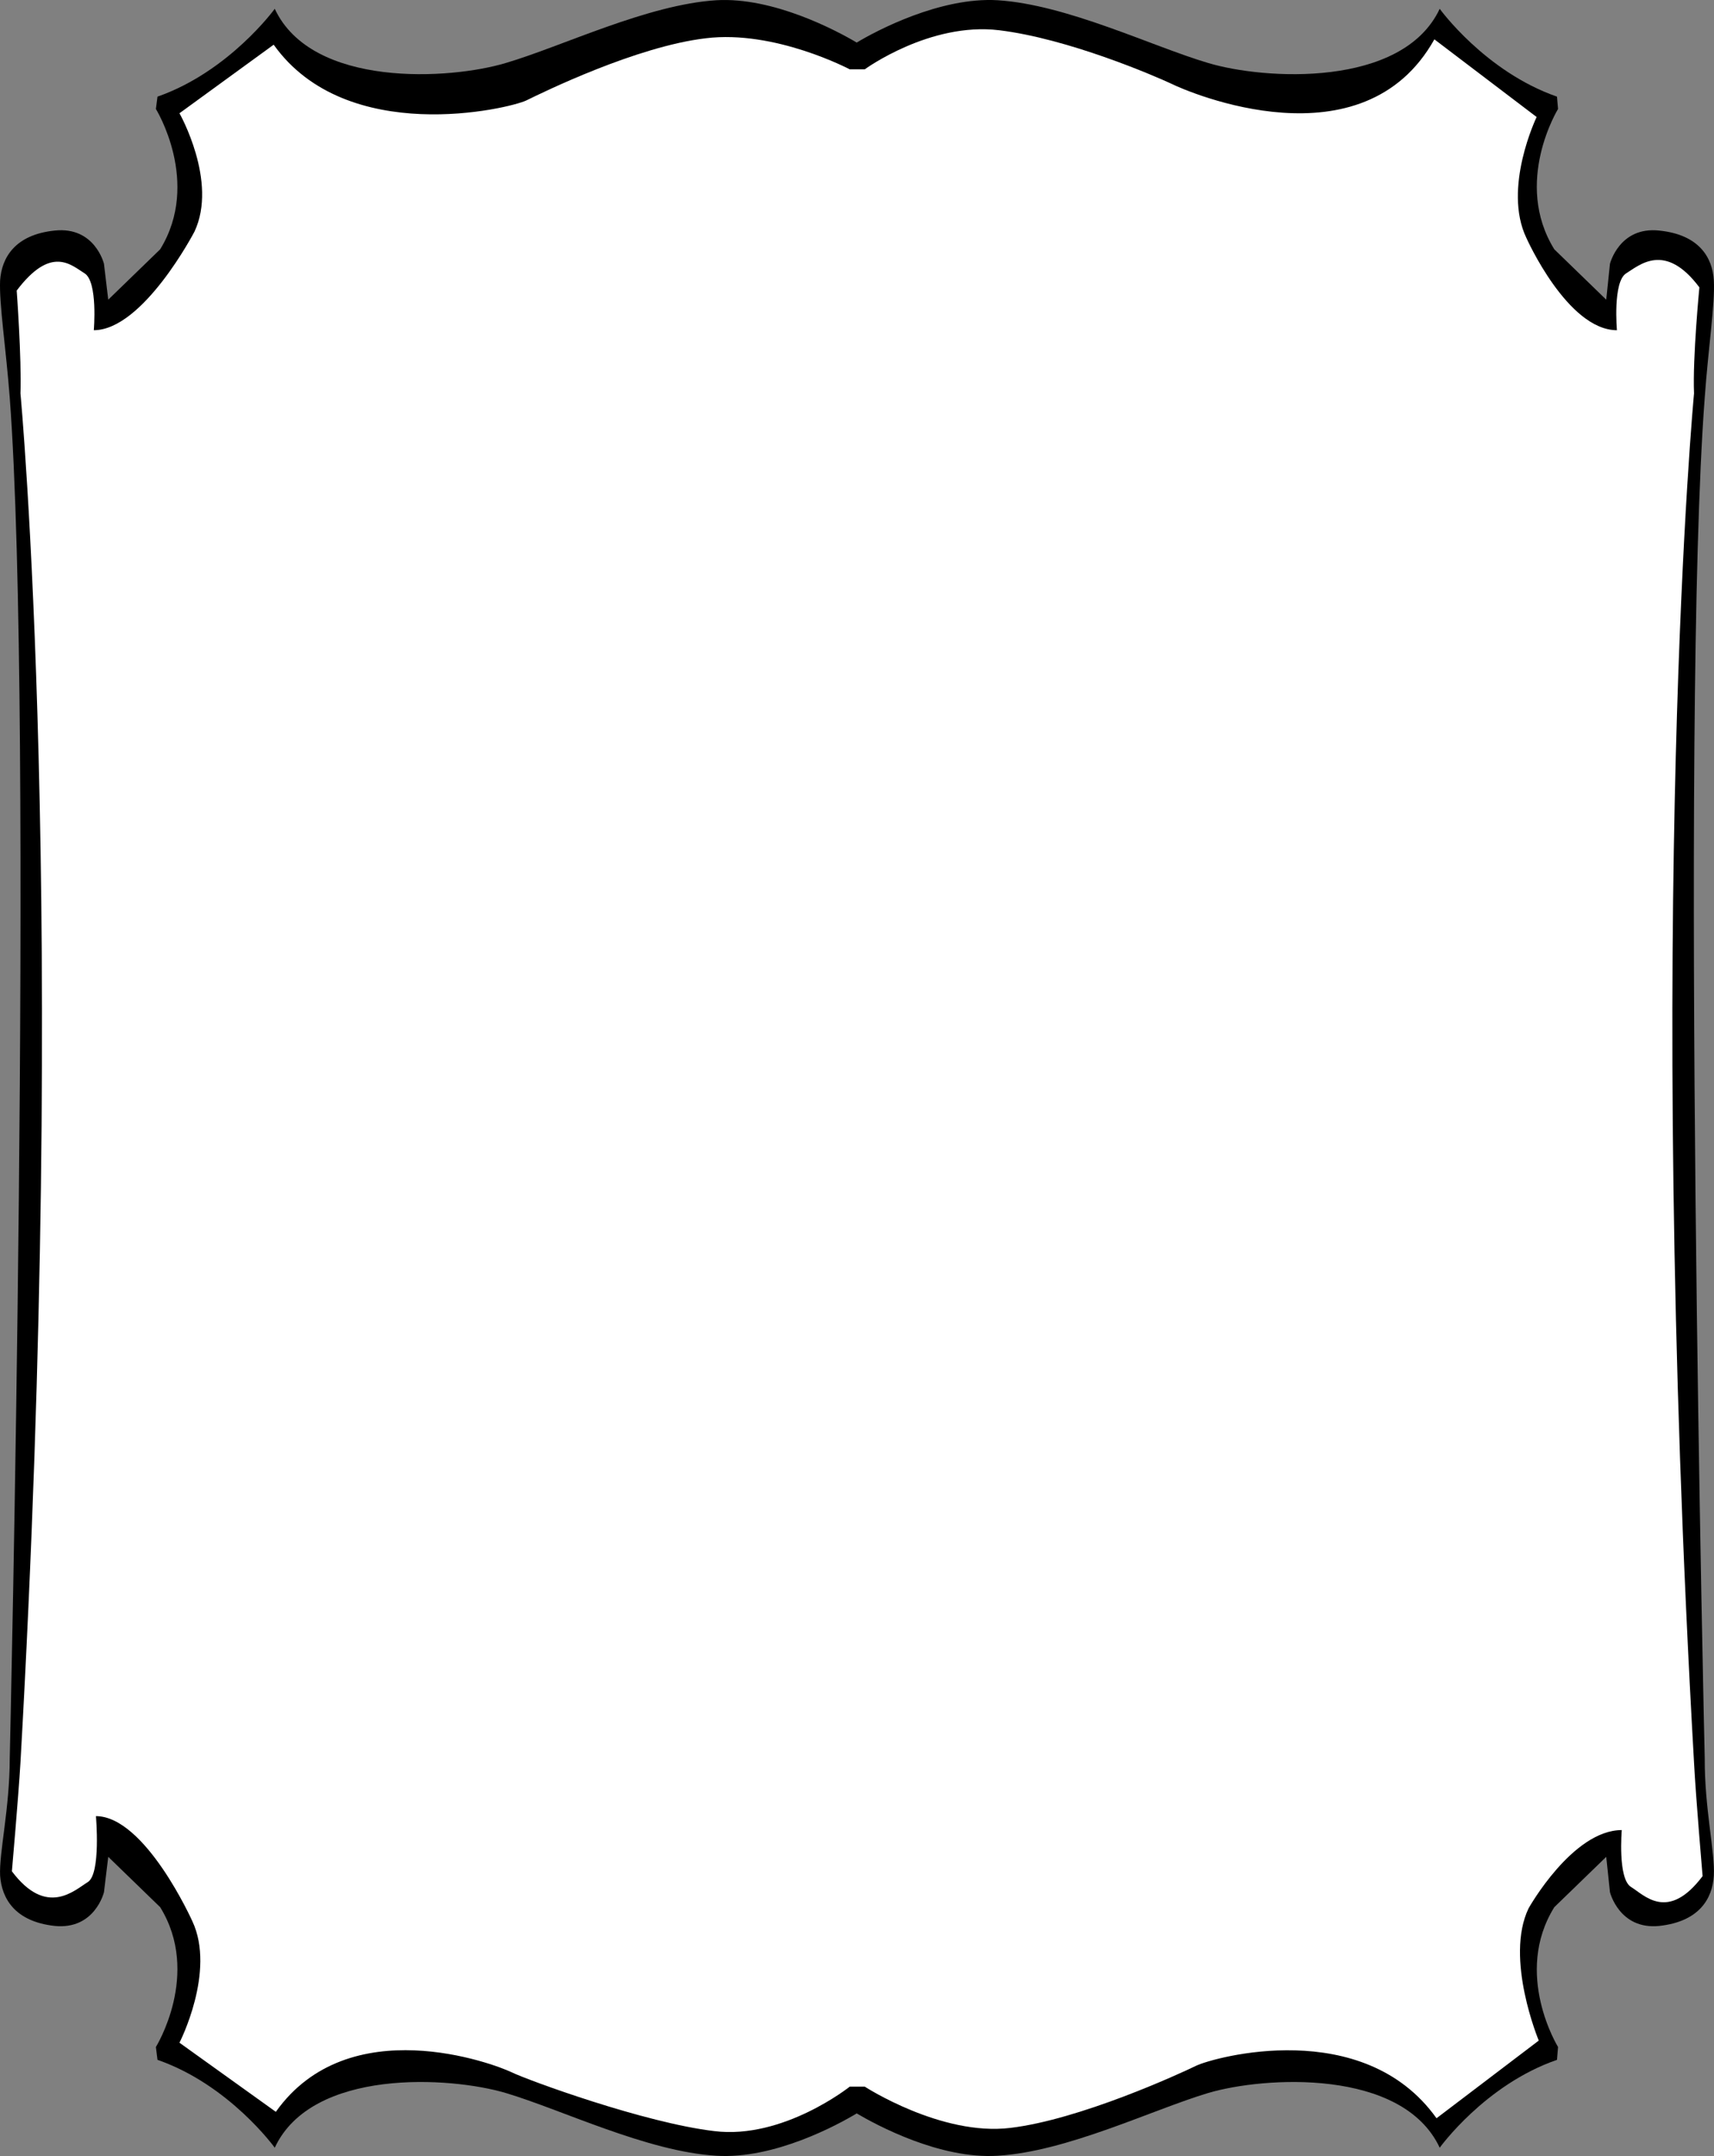
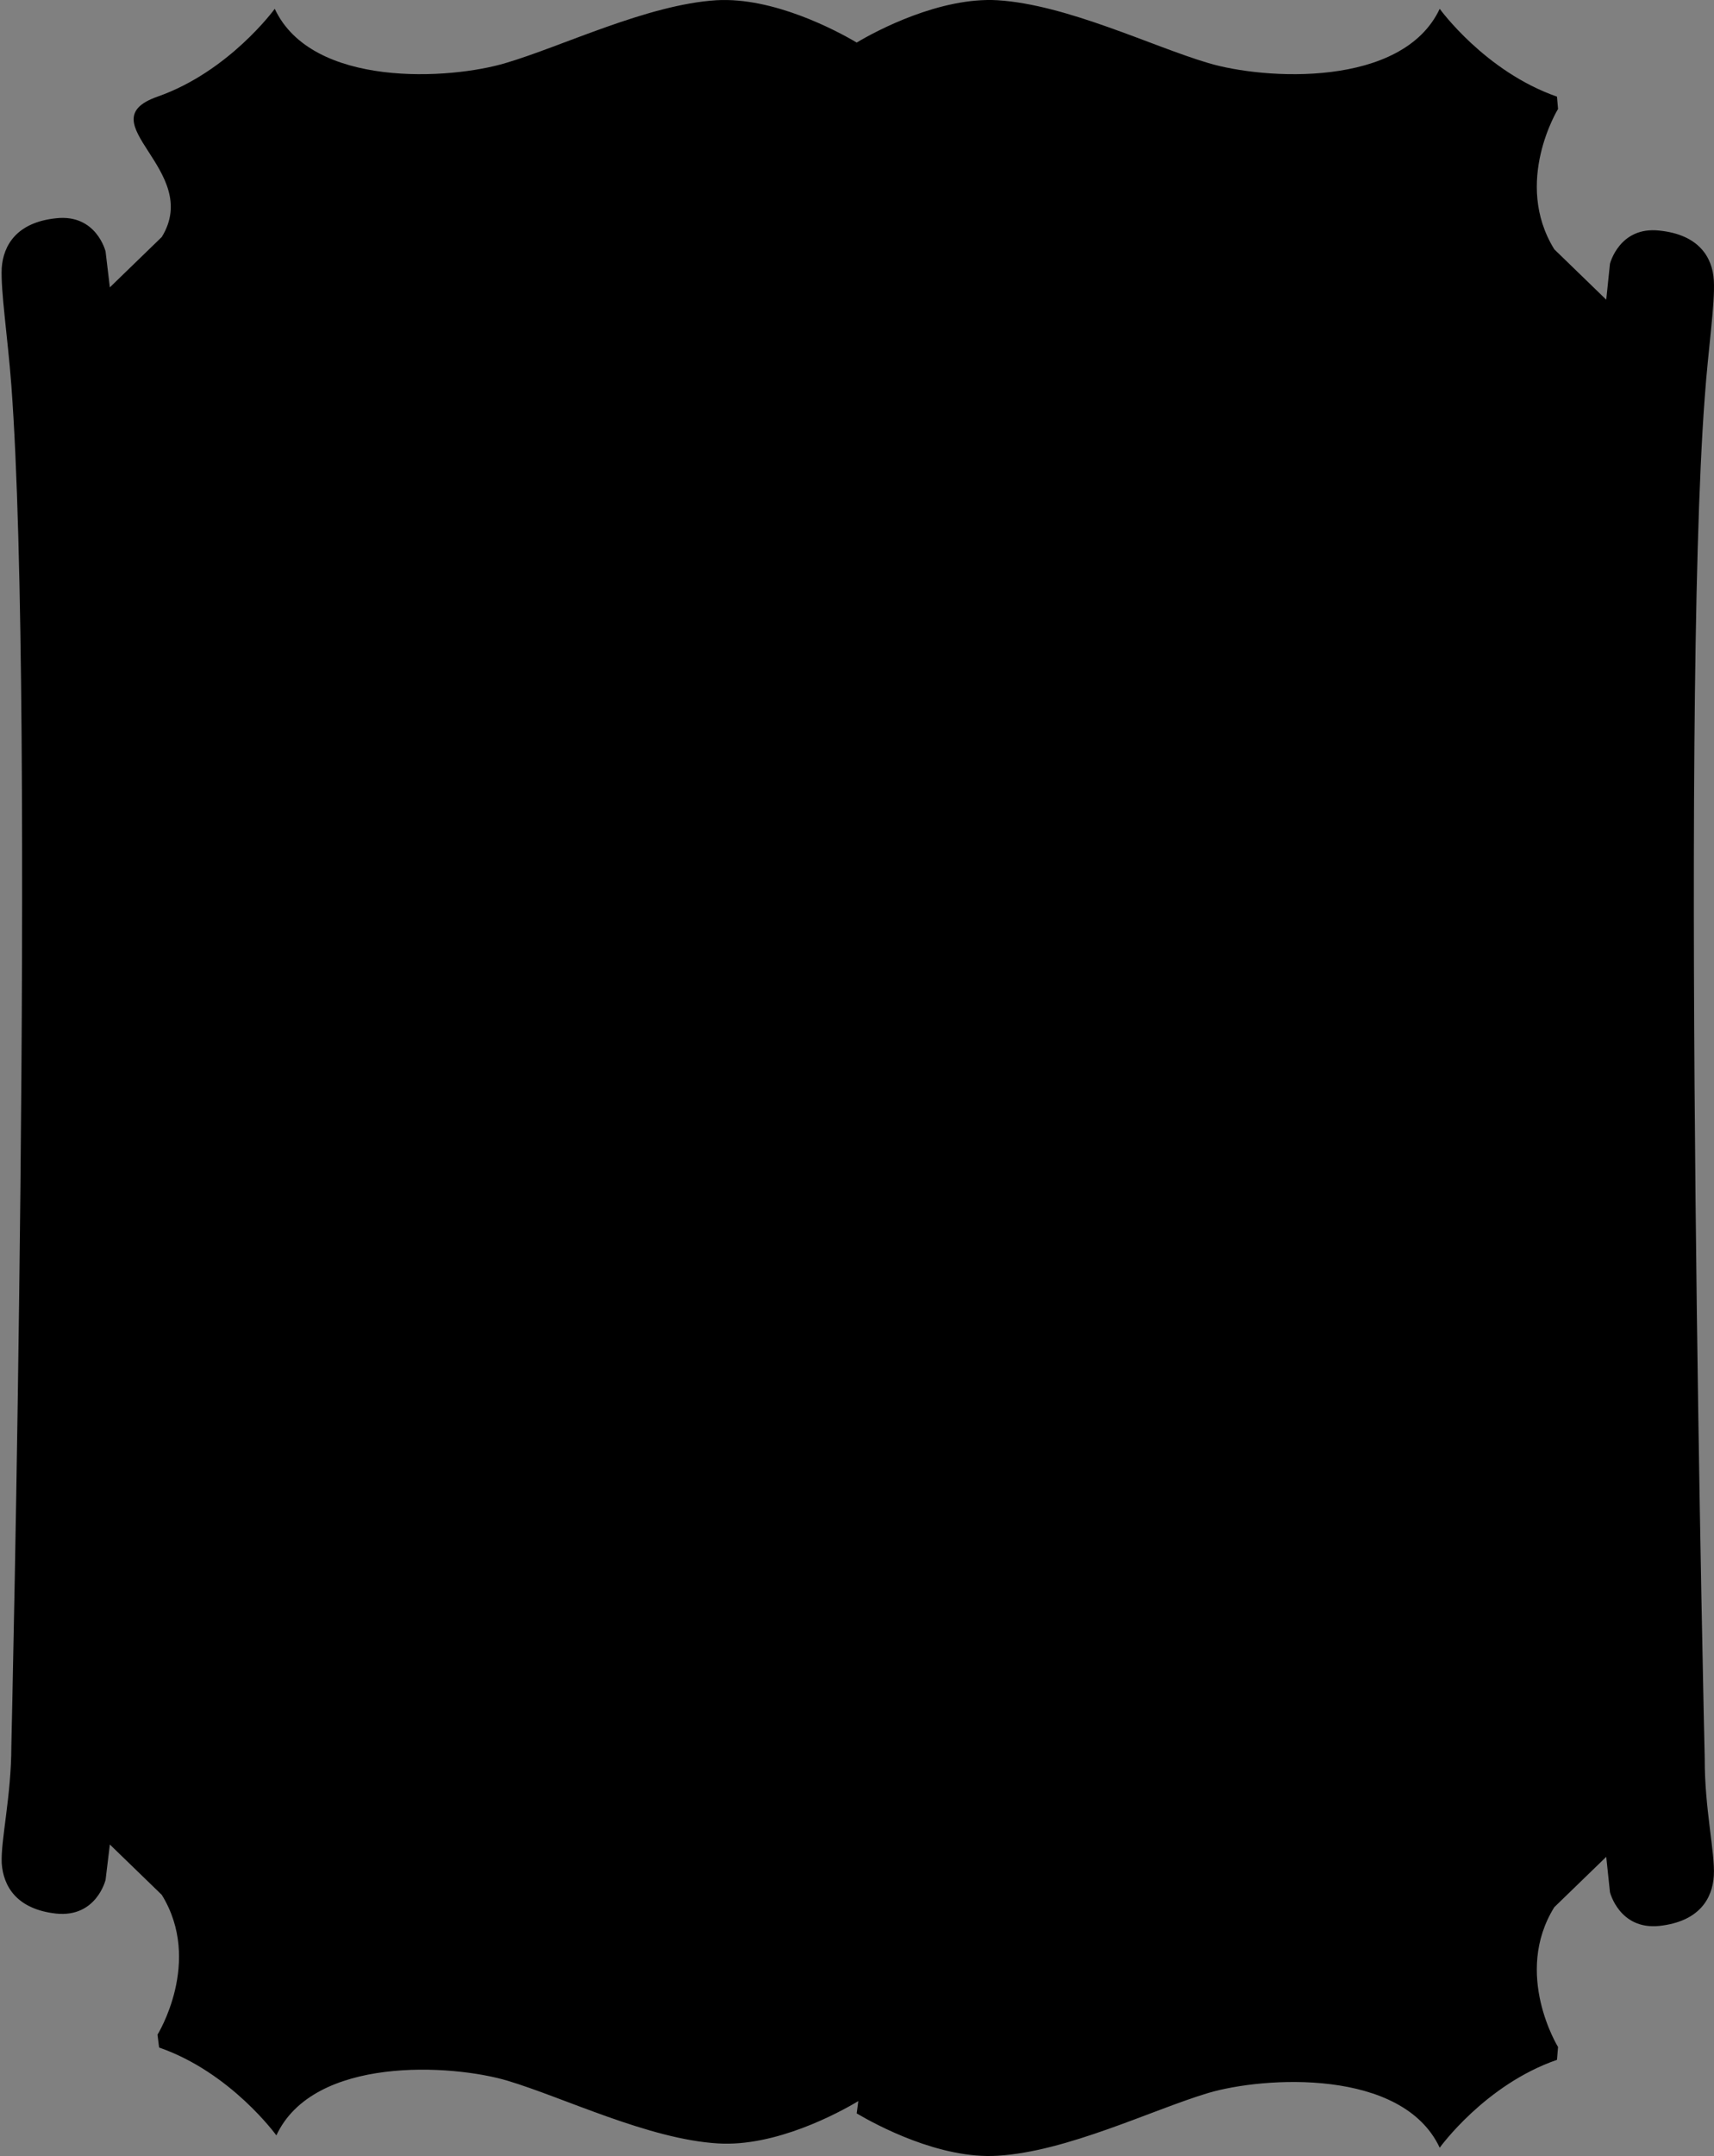
<svg xmlns="http://www.w3.org/2000/svg" width="320.15" height="402.495">
  <rect width="100%" height="100%" fill="#808080" stroke="none" />
-   <path d="M160.02 394.543c3.618 2.133 15.516 8.578 26.301 7.902 12.97-.761 28.88-8.57 39.297-11.699 10.47-3.117 36.325-4.68 43.301 10.2 0 0 8.438-11.754 21.902-16.403l.2-2.398s-8.442-13.649-.7-26.102l9.7-9.398.699 6.601s1.75 7.047 9.2 6.297c7.468-.808 9.952-5.105 10.198-9.398.25-4.297-1.738-12.496-1.699-21.899 0 0-4.578-193.57 0-254 .66-9.293 1.95-17.558 1.7-21.902-.247-4.246-2.731-8.543-10.2-9.3-7.45-.802-9.2 6.202-9.2 6.202l-.698 6.7-9.7-9.403c-7.742-12.504.7-26.2.7-26.2l-.2-2.3c-13.464-4.7-21.902-16.398-21.902-16.398-6.976 14.824-32.832 13.261-43.3 10.101C215.2 8.66 199.29.852 186.32.043c-10.722-.625-22.66 5.711-26.3 7.902-3.848-2.28-15.594-8.515-26.2-7.902-12.921.809-28.832 8.617-39.3 11.703-10.418 3.16-36.274 4.723-43.2-10.101 0 0-8.488 11.699-21.902 16.398l-.3 2.3s8.492 13.696.8 26.2l-9.7 9.402-.8-6.699s-1.7-7.004-9.2-6.203c-7.413.758-9.901 5.055-10.198 9.3-.2 4.345 1.09 12.61 1.8 21.903 4.528 60.43 0 254 0 254-.011 9.403-2 17.602-1.8 21.899.297 4.293 2.785 8.59 10.199 9.398 7.5.75 9.2-6.297 9.2-6.297l.8-6.601 9.7 9.398c7.69 12.453-.802 26.102-.802 26.102l.301 2.398c13.414 4.649 21.902 16.402 21.902 16.402 6.926-14.878 32.782-13.316 43.2-10.199 10.468 3.13 26.379 10.938 39.3 11.7 10.77.671 22.59-5.731 26.2-7.903" />
-   <path fill="#fff" d="M161.52 389.543s14.31 9.285 27.2 7.703c12.969-1.543 31.52-10.054 34.7-11.601 3.28-1.578 31.226-9.348 44.901 9.8l19.098-14.5s-6.414-15.343-1.898-24.699c0 0 8.172-14.578 17.398-14.601 0 0-.773 9.004 1.7 10.601 2.5 1.528 6.91 6.602 13.402-2 0 0-1.254-14.566-1.602-21.203-9.101-159.625 0-255.598 0-255.598-.277-6.605 1-19.8 1-19.8-6.426-8.578-11.223-4.117-13.7-2.602-2.495 1.61-1.698 10.602-1.698 10.602-9.25-.012-16.903-17.2-16.903-17.2-4.504-9.347 1.903-22.601 1.903-22.601l-19.102-14.5c-13.34 23.855-45.898 9.898-49.098 8.3-3.261-1.523-19.316-8.437-32.203-10-12.972-1.562-25.097 7.301-25.097 7.301h-2.801s-13.973-7.402-26.899-5.8c-12.93 1.523-30.308 10.035-33.5 11.601-3.273 1.559-33.554 8.719-47.203-10.402l-17.597 12.8s7.226 12.727 2.8 22.102c0 0-9.57 18.371-18.8 18.399 0 0 .777-9.008-1.7-10.602-2.496-1.531-6.238-5.367-12.703 3.203 0 0 .93 12.594.703 19.2 0 0 9.051 95.972 0 255.597-.398 6.637-1.601 20.3-1.601 20.3 6.488 8.626 11.676 3.548 14.2 2 2.448-1.577 1.5-12.3 1.5-12.3 9.222.035 18 19.602 18 19.602 4.437 9.406-2.4 22.699-2.4 22.699l18 12.902c13.633-19.176 40.798-8.953 44-7.402 3.262 1.57 24.93 9.473 37.9 11 12.89 1.598 25.3-8.3 25.3-8.3h2.8" />
+   <path d="M160.02 394.543c3.618 2.133 15.516 8.578 26.301 7.902 12.97-.761 28.88-8.57 39.297-11.699 10.47-3.117 36.325-4.68 43.301 10.2 0 0 8.438-11.754 21.902-16.403l.2-2.398s-8.442-13.649-.7-26.102l9.7-9.398.699 6.601s1.75 7.047 9.2 6.297c7.468-.808 9.952-5.105 10.198-9.398.25-4.297-1.738-12.496-1.699-21.899 0 0-4.578-193.57 0-254 .66-9.293 1.95-17.558 1.7-21.902-.247-4.246-2.731-8.543-10.2-9.3-7.45-.802-9.2 6.202-9.2 6.202l-.698 6.7-9.7-9.403c-7.742-12.504.7-26.2.7-26.2l-.2-2.3c-13.464-4.7-21.902-16.398-21.902-16.398-6.976 14.824-32.832 13.261-43.3 10.101C215.2 8.66 199.29.852 186.32.043c-10.722-.625-22.66 5.711-26.3 7.902-3.848-2.28-15.594-8.515-26.2-7.902-12.921.809-28.832 8.617-39.3 11.703-10.418 3.16-36.274 4.723-43.2-10.101 0 0-8.488 11.699-21.902 16.398s8.492 13.696.8 26.2l-9.7 9.402-.8-6.699s-1.7-7.004-9.2-6.203c-7.413.758-9.901 5.055-10.198 9.3-.2 4.345 1.09 12.61 1.8 21.903 4.528 60.43 0 254 0 254-.011 9.403-2 17.602-1.8 21.899.297 4.293 2.785 8.59 10.199 9.398 7.5.75 9.2-6.297 9.2-6.297l.8-6.601 9.7 9.398c7.69 12.453-.802 26.102-.802 26.102l.301 2.398c13.414 4.649 21.902 16.402 21.902 16.402 6.926-14.878 32.782-13.316 43.2-10.199 10.468 3.13 26.379 10.938 39.3 11.7 10.77.671 22.59-5.731 26.2-7.903" />
</svg>